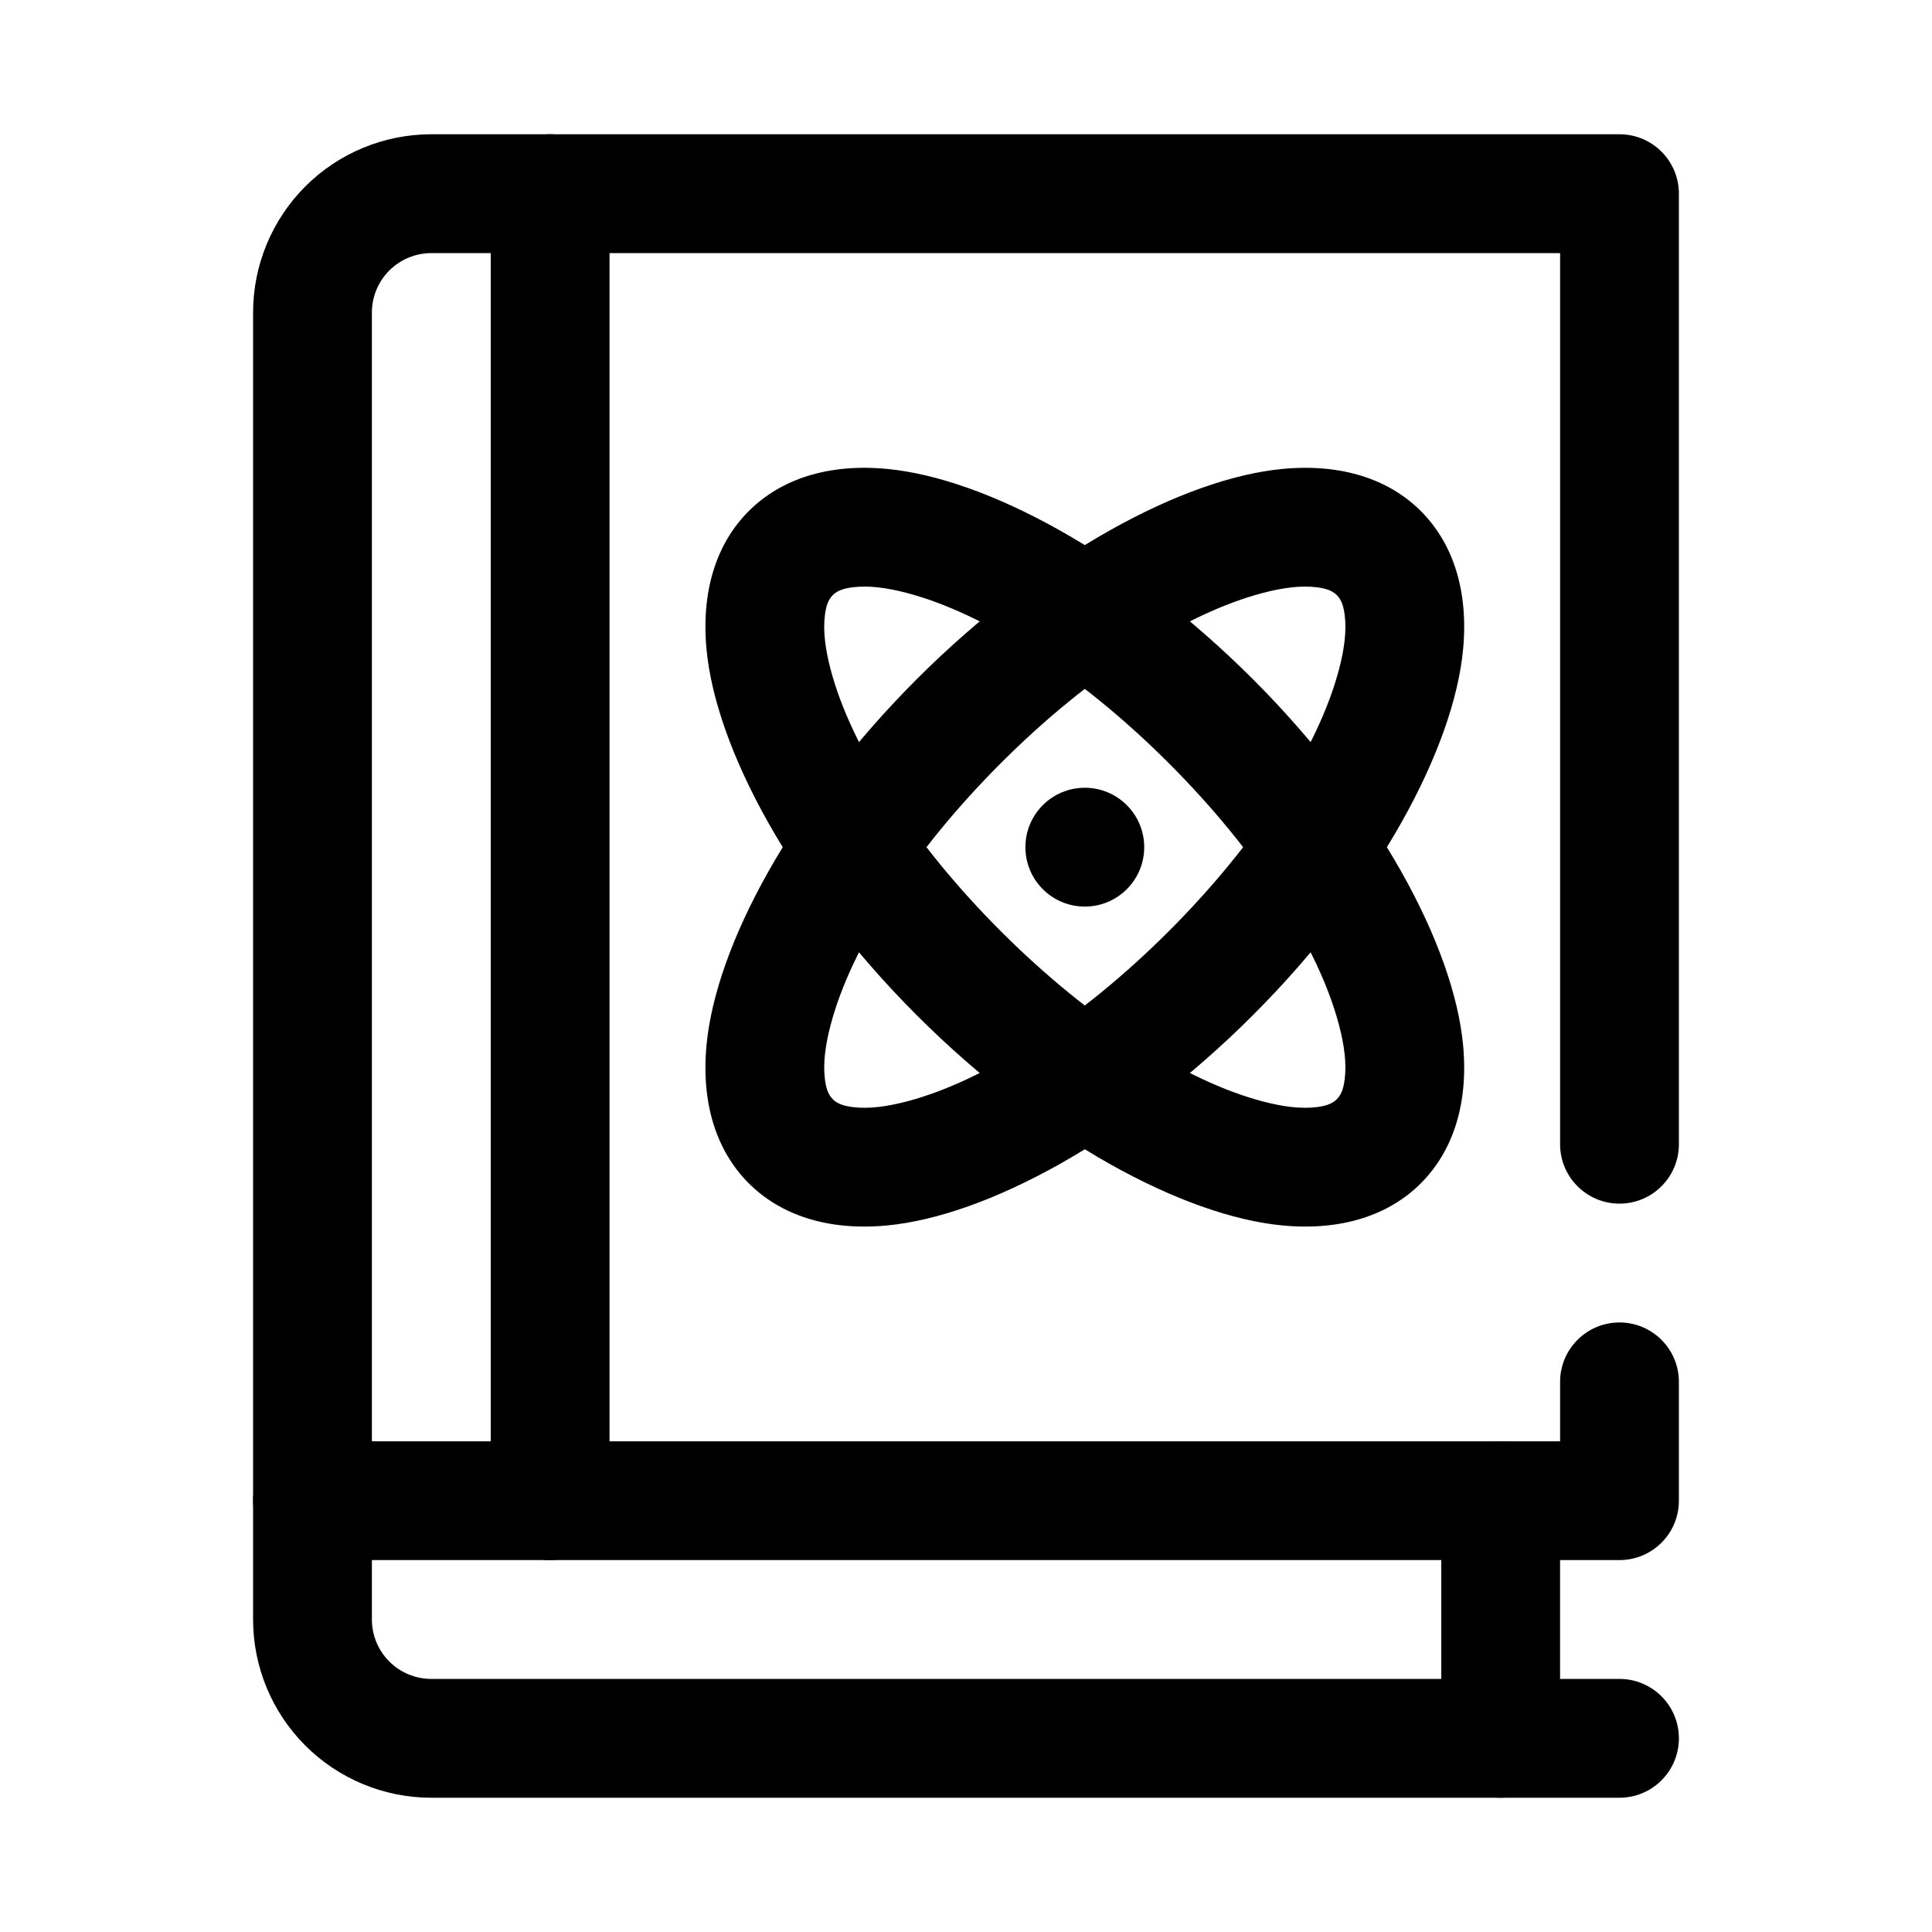
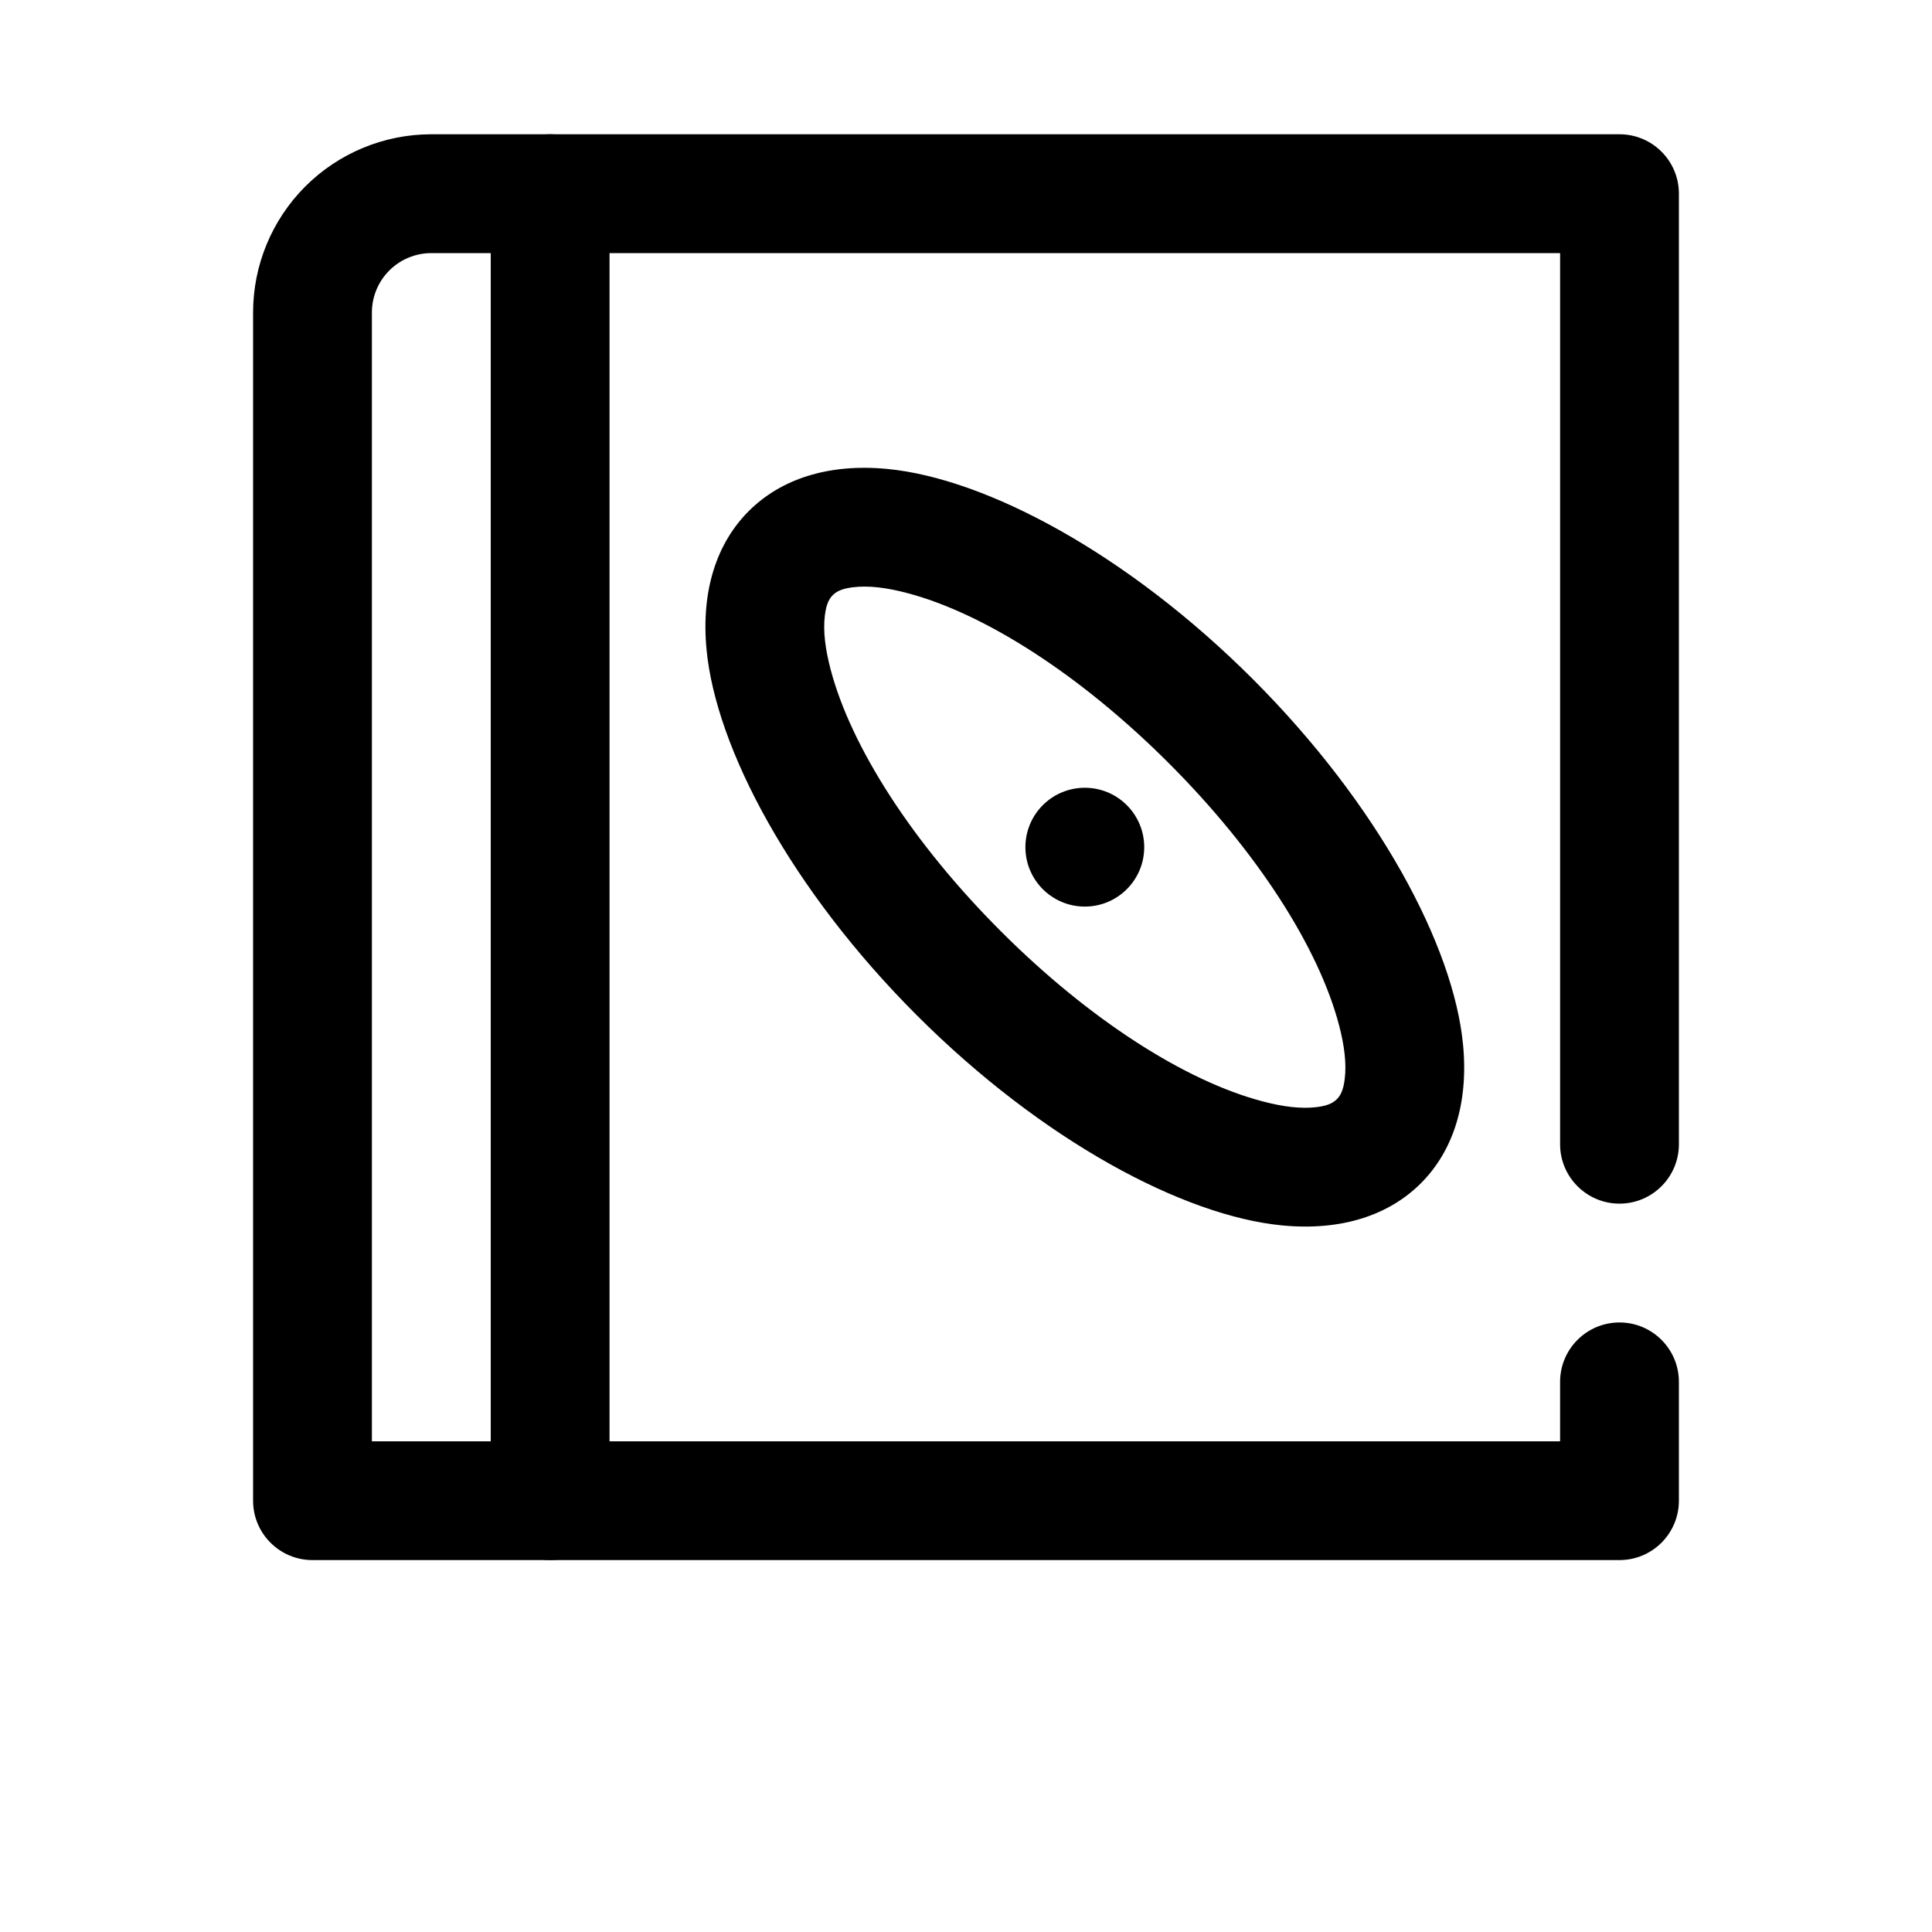
<svg xmlns="http://www.w3.org/2000/svg" fill="#000000" width="800px" height="800px" version="1.1" viewBox="144 144 512 512">
  <g fill-rule="evenodd">
    <path d="m557.44 525.95v-15.742c0-8.691 7.055-15.742 15.742-15.742 8.691 0 15.742 7.055 15.742 15.742v31.488c0 8.699-7.047 15.742-15.742 15.742h-346.37c-8.699 0-15.742-7.047-15.742-15.742v-314.88c0-12.523 4.977-24.535 13.832-33.402 8.863-8.855 20.875-13.832 33.402-13.832h314.88c8.699 0 15.742 7.047 15.742 15.742v251.91c0 8.691-7.055 15.742-15.742 15.742-8.691 0-15.742-7.055-15.742-15.742v-236.16h-299.14c-4.172 0-8.18 1.66-11.133 4.613-2.953 2.953-4.613 6.957-4.613 11.133v299.14h314.88z" />
    <path d="m342.42 279.45c-8.492 8.5-12.66 21.066-11.18 36.676 2.488 26.184 22.441 63.652 55.711 96.922 33.266 33.266 70.738 53.223 96.922 55.711 15.609 1.48 28.176-2.684 36.676-11.18 8.492-8.5 12.66-21.066 11.18-36.676-2.488-26.184-22.441-63.652-55.711-96.922-33.266-33.266-70.738-53.223-96.922-55.711-15.609-1.48-28.176 2.684-36.676 11.18zm22.27 22.27c1.324-1.332 3.227-1.828 5.344-2.086 4.172-0.527 8.996 0.117 14.289 1.504 20.453 5.359 45.949 21.633 69.422 45.113 23.48 23.473 39.754 48.973 45.113 69.422 1.387 5.289 2.031 10.117 1.504 14.289-0.262 2.117-0.754 4.023-2.086 5.344-1.324 1.332-3.227 1.828-5.344 2.086-4.172 0.527-8.996-0.117-14.289-1.504-20.453-5.359-45.949-21.633-69.422-45.113-23.48-23.473-39.754-48.973-45.113-69.422-1.387-5.289-2.031-10.117-1.504-14.289 0.262-2.117 0.754-4.023 2.086-5.344z" />
-     <path d="m520.55 279.45c-8.5-8.492-21.066-12.66-36.676-11.18-26.184 2.488-63.652 22.441-96.922 55.711-33.266 33.266-53.223 70.738-55.711 96.922-1.48 15.609 2.684 28.176 11.18 36.676 8.5 8.492 21.066 12.66 36.676 11.18 26.184-2.488 63.652-22.441 96.922-55.711 33.266-33.266 53.223-70.738 55.711-96.922 1.48-15.609-2.684-28.176-11.18-36.676zm-22.27 22.27c1.332 1.324 1.828 3.227 2.086 5.344 0.527 4.172-0.117 8.996-1.504 14.289-5.359 20.453-21.633 45.949-45.113 69.422-23.473 23.48-48.973 39.754-69.422 45.113-5.289 1.387-10.117 2.031-14.289 1.504-2.117-0.262-4.023-0.754-5.344-2.086-1.332-1.324-1.828-3.227-2.086-5.344-0.527-4.172 0.117-8.996 1.504-14.289 5.359-20.453 21.633-45.949 45.113-69.422 23.473-23.48 48.973-39.754 69.422-45.113 5.289-1.387 10.117-2.031 14.289-1.504 2.117 0.262 4.023 0.754 5.344 2.086z" />
    <path d="m447.23 368.51c0 8.695-7.047 15.742-15.742 15.742-8.695 0-15.746-7.047-15.746-15.742 0-8.695 7.051-15.746 15.746-15.746 8.695 0 15.742 7.051 15.742 15.746" />
-     <path d="m573.18 588.93h-314.88c-4.172 0-8.18-1.66-11.133-4.613s-4.613-6.957-4.613-11.133v-31.488c0-8.691-7.055-15.742-15.742-15.742-8.691 0-15.742 7.055-15.742 15.742v31.488c0 12.523 4.977 24.535 13.832 33.402 8.863 8.855 20.875 13.832 33.402 13.832h314.88c8.691 0 15.742-7.055 15.742-15.742 0-8.691-7.055-15.742-15.742-15.742z" />
-     <path d="m525.95 541.7v62.977c0 8.691 7.055 15.742 15.742 15.742 8.691 0 15.742-7.055 15.742-15.742v-62.977c0-8.691-7.055-15.742-15.742-15.742-8.691 0-15.742 7.055-15.742 15.742z" />
    <path d="m274.05 195.32v346.37c0 8.691 7.055 15.742 15.742 15.742 8.691 0 15.742-7.055 15.742-15.742v-346.37c0-8.691-7.055-15.742-15.742-15.742-8.691 0-15.742 7.055-15.742 15.742z" />
  </g>
</svg>